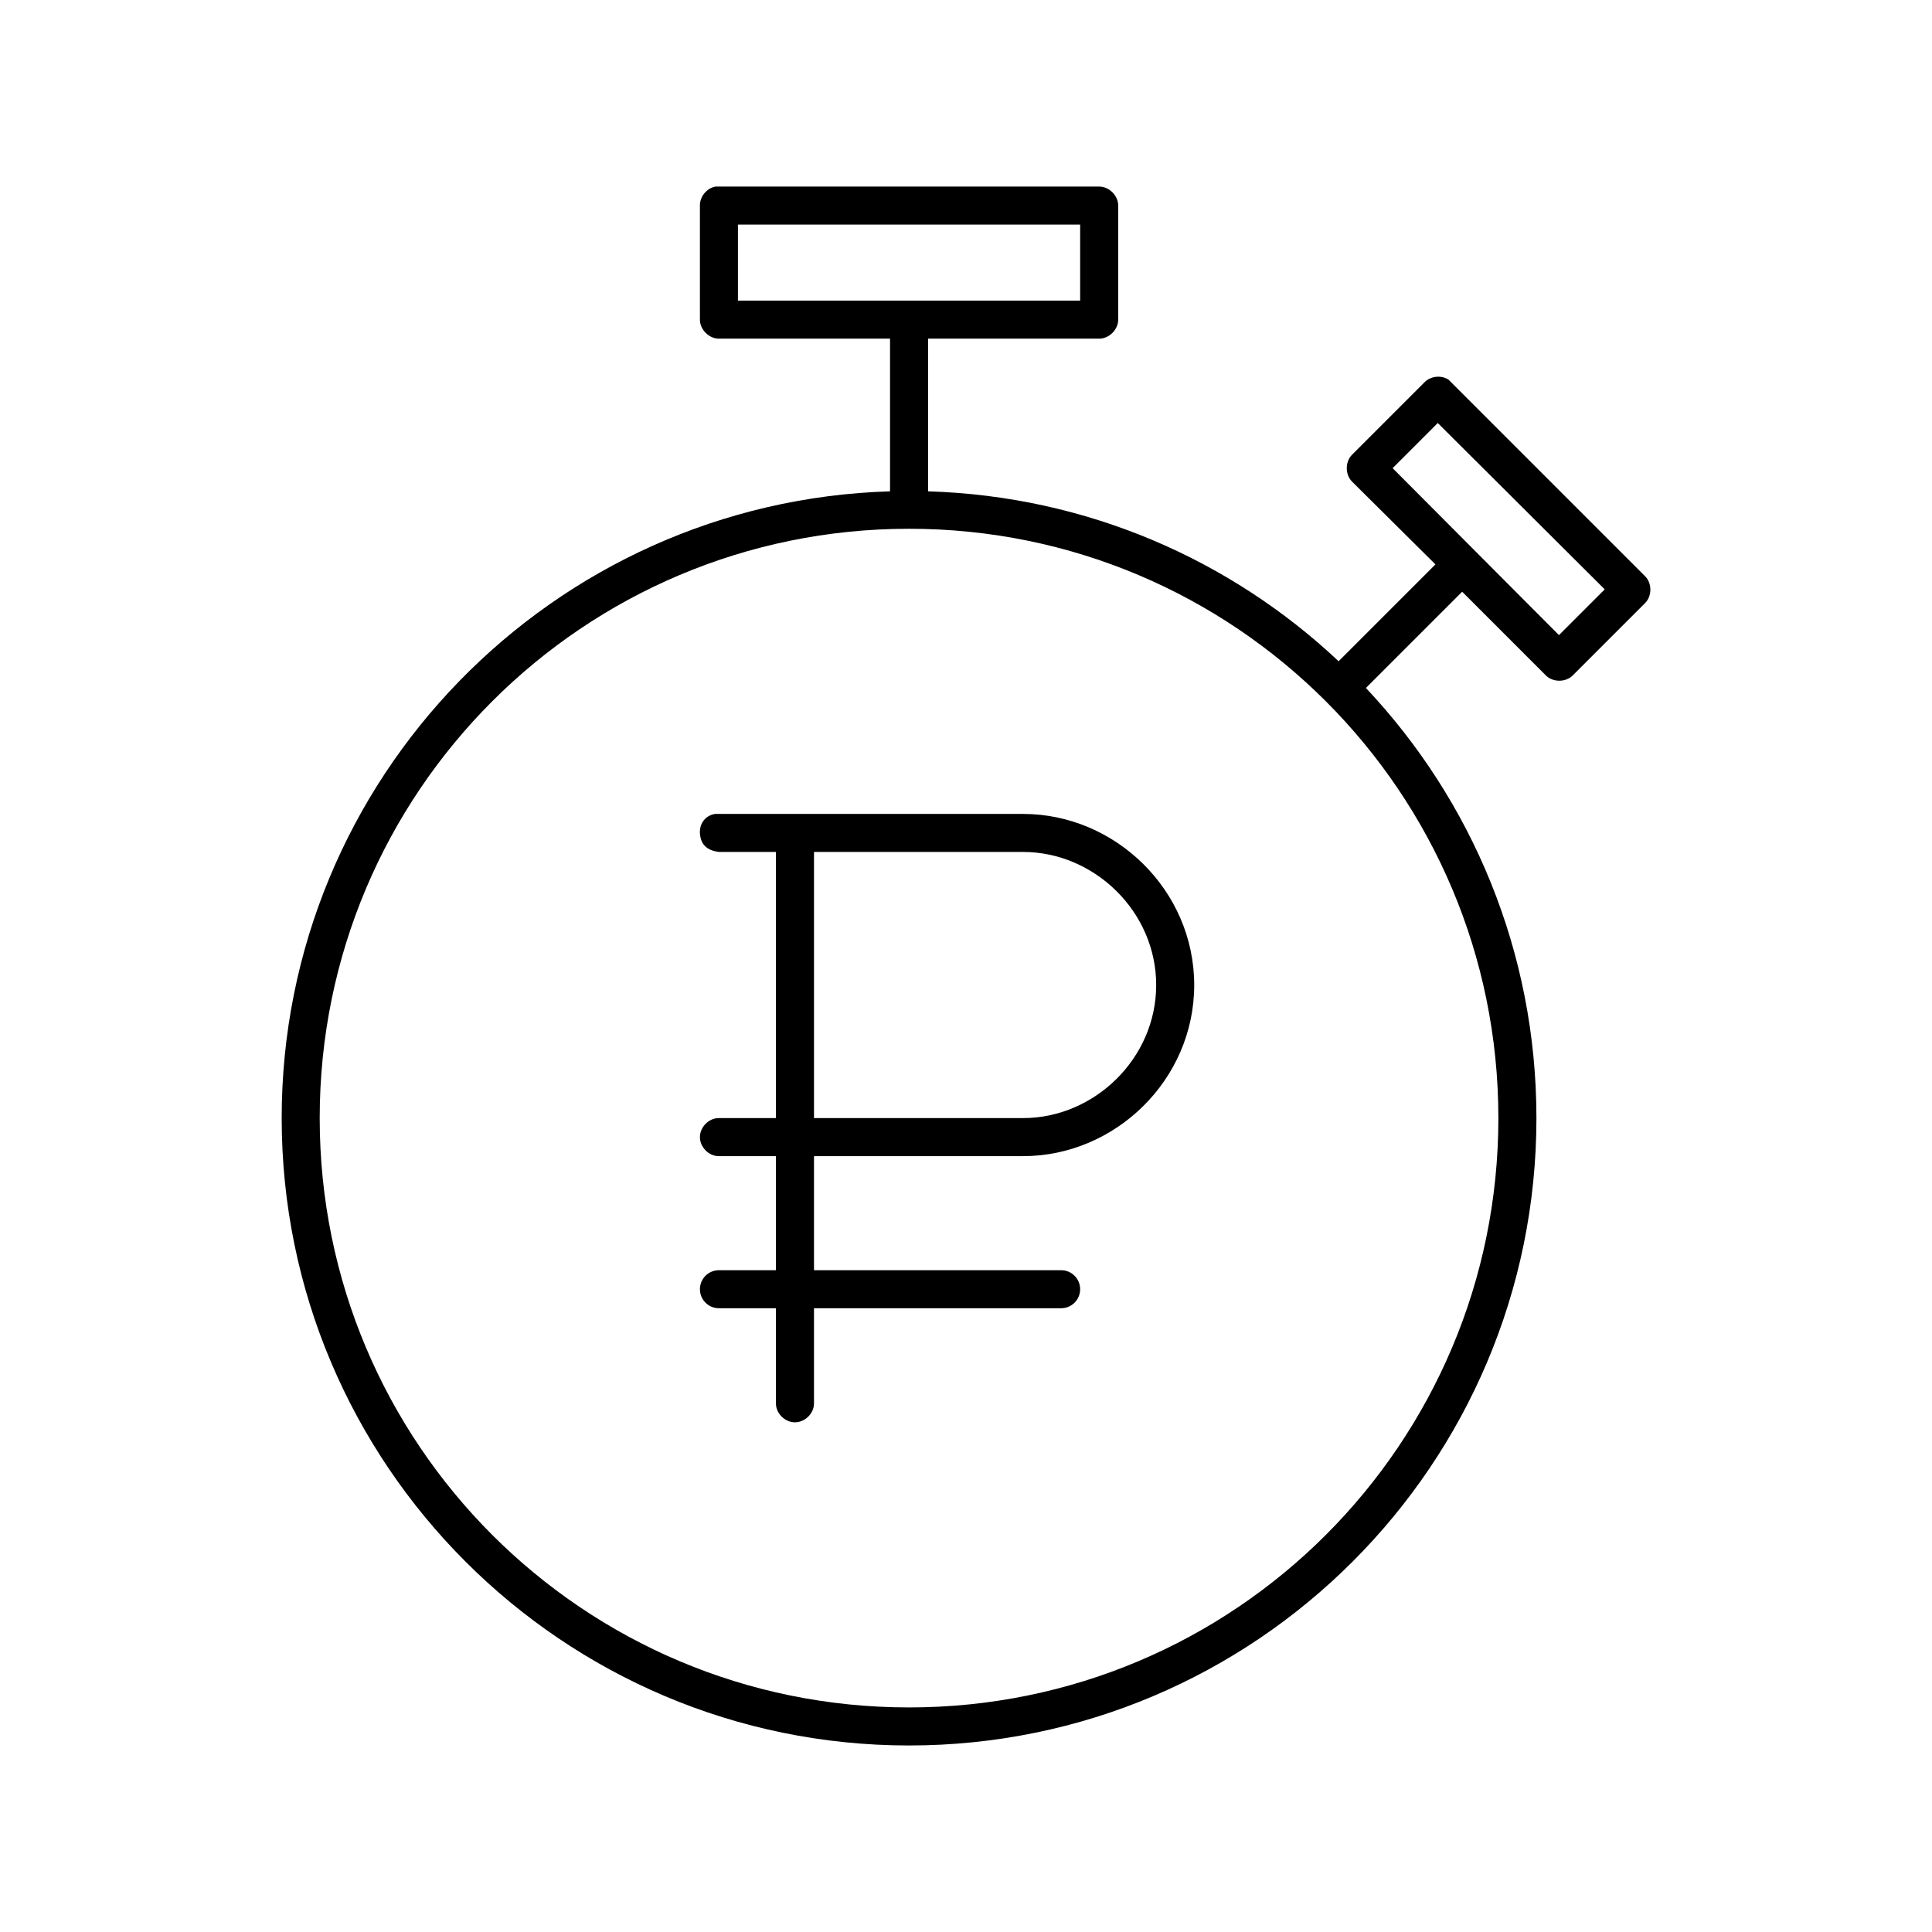
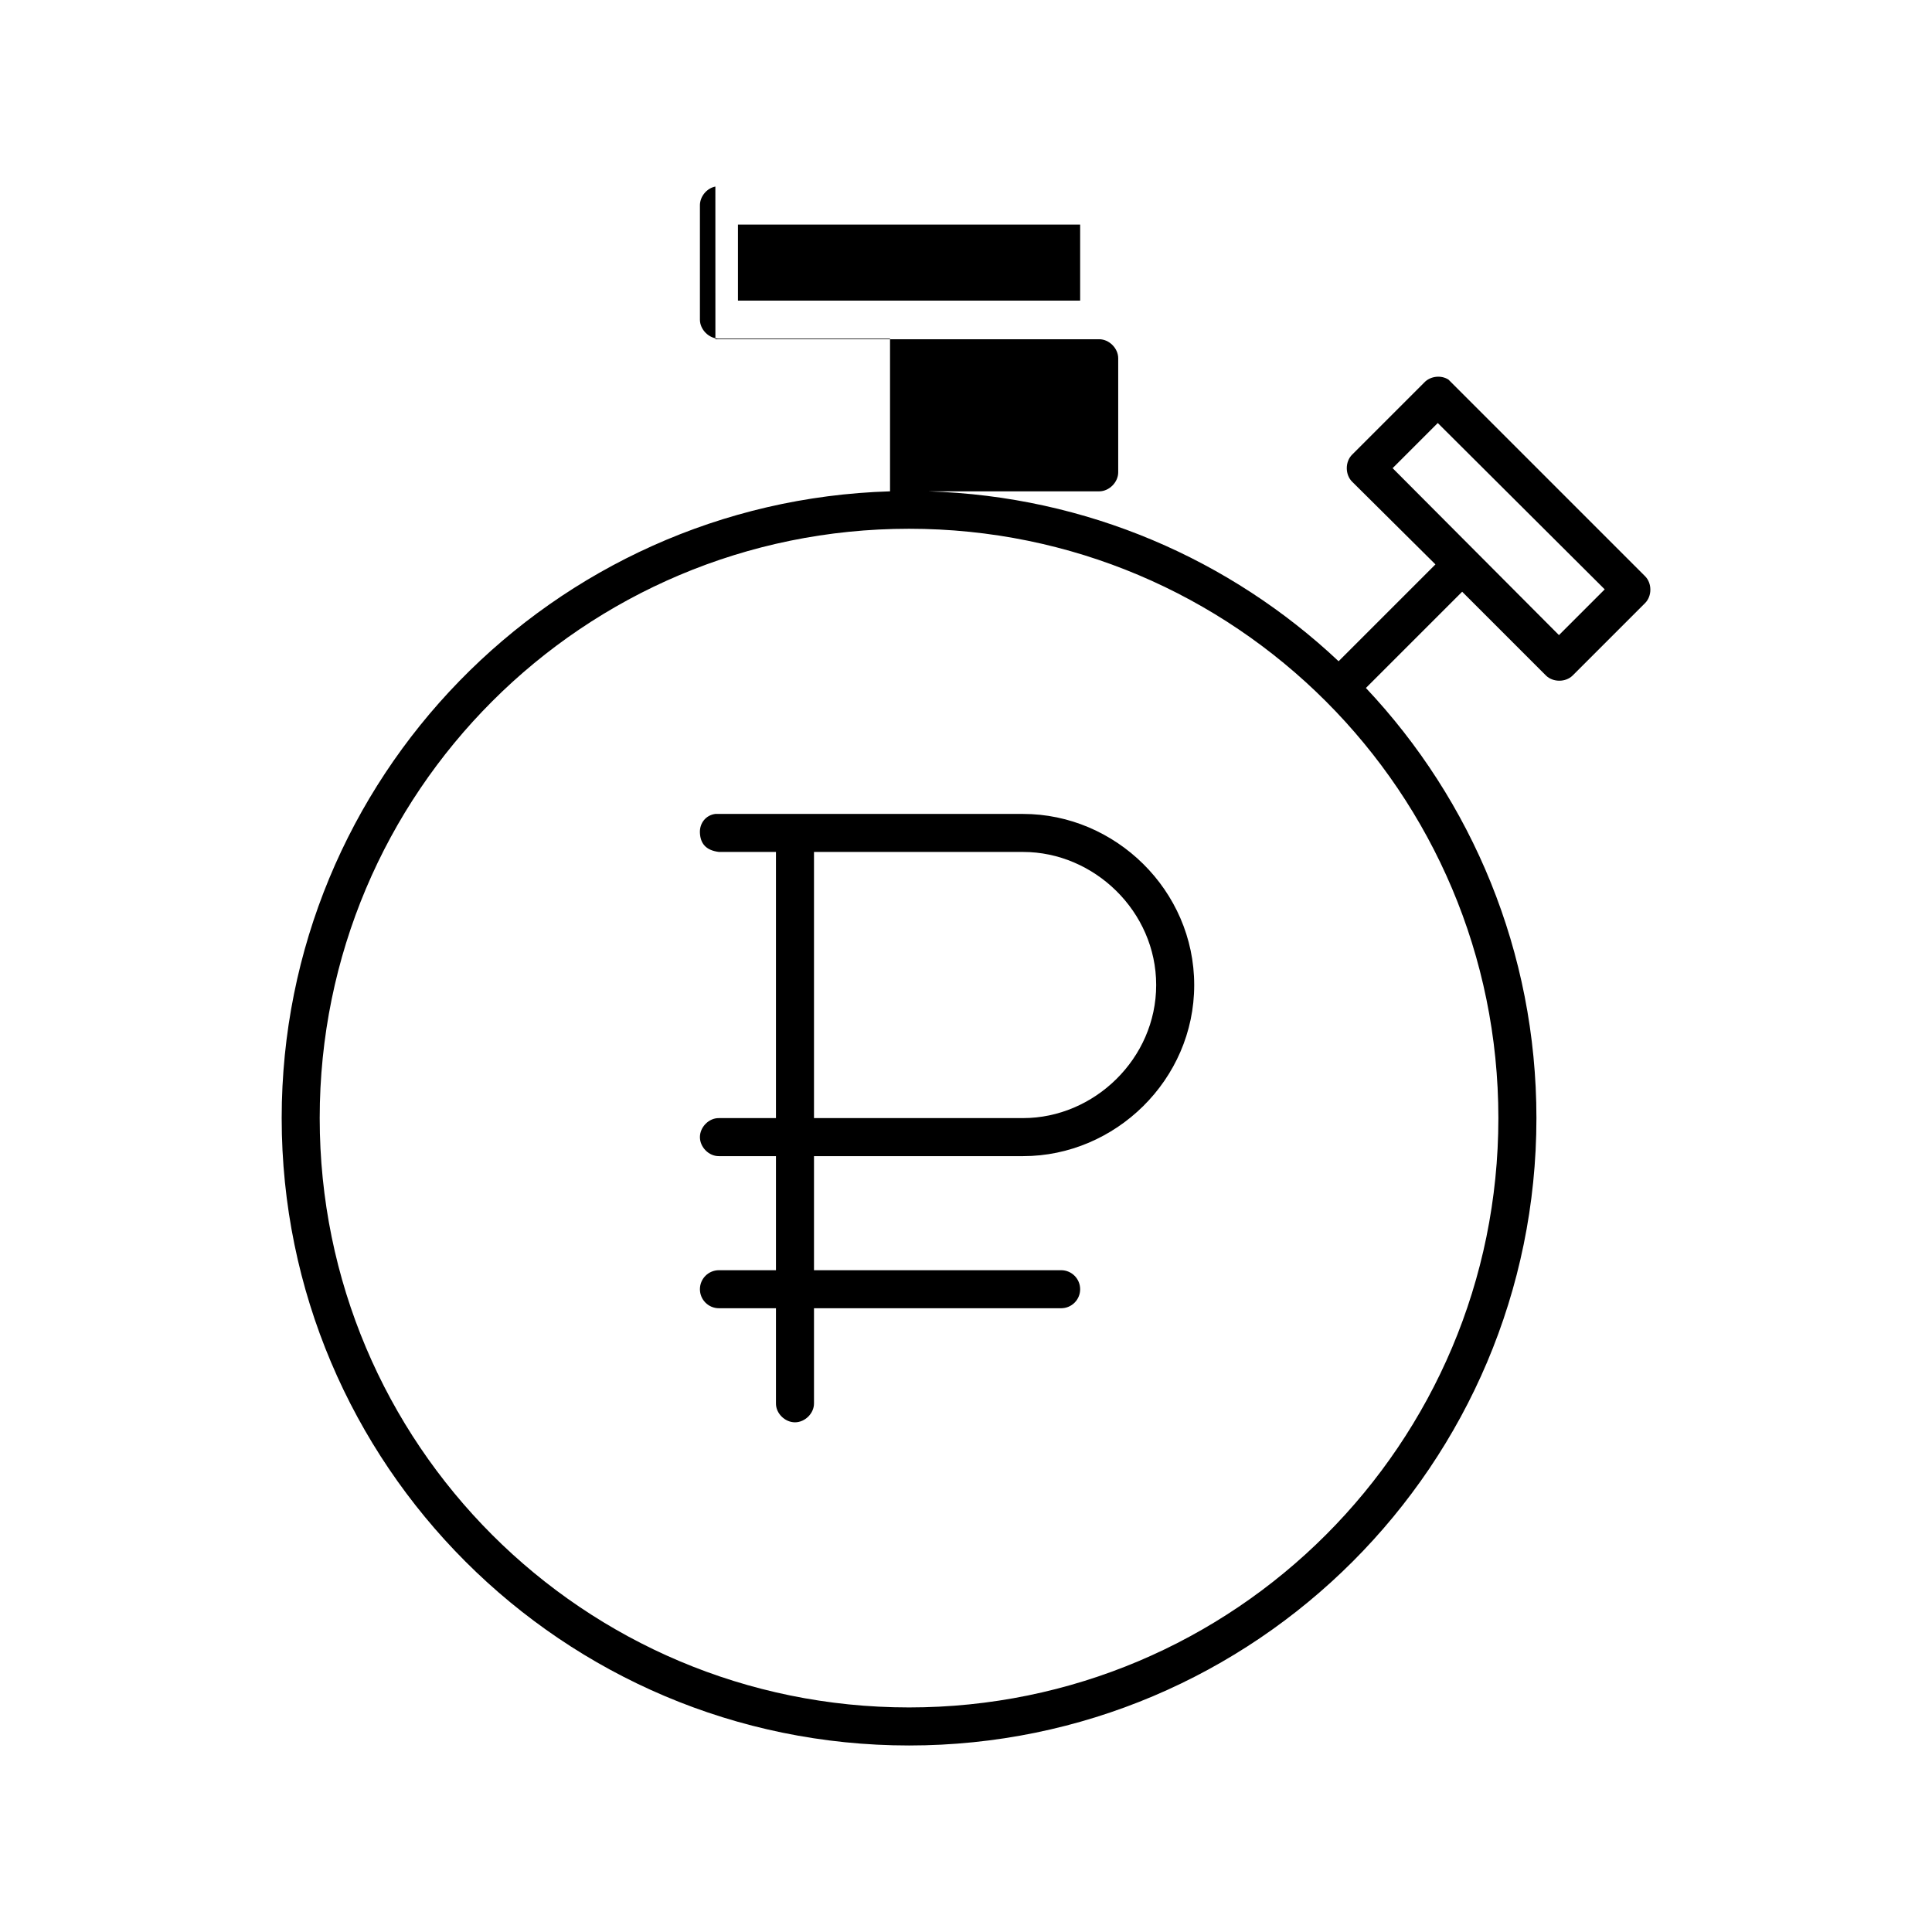
<svg xmlns="http://www.w3.org/2000/svg" fill="#000000" width="800px" height="800px" version="1.1" viewBox="144 144 512 512">
-   <path d="m333.58 193.44c-2.309 0.441-4.133 2.688-4.094 5.039v30.23c0 2.637 2.398 5.039 5.039 5.039h45.344v40.461c-89.414 2.691-161.22 76.039-161.22 166.1 0 91.762 74.496 166.26 166.26 166.26s166.26-74.496 166.26-166.26c0-44.09-17.137-84.219-45.188-113.99l25.508-25.504 22.199 22.199c1.863 1.84 5.223 1.84 7.086 0l19.207-19.207c1.84-1.863 1.84-5.223 0-7.086-17.34-17.34-34.836-34.832-52.113-52.113-1.973-1.293-4.852-0.941-6.453 0.789l-19.051 19.051c-1.938 1.875-1.938 5.367 0 7.242l22.043 21.883-25.664 25.664c-28.613-26.922-66.746-43.762-108.79-45.027v-40.461h45.344c2.637 0 5.039-2.398 5.039-5.039v-30.23c0-2.637-2.398-5.039-5.039-5.039h-101.71zm5.984 10.078h90.688v20.152h-90.688zm185.46 52.586 44.242 44.082-12.125 12.125-44.082-44.242zm-140.12 28.023c86.316 0 156.18 69.863 156.18 156.18 0 86.316-69.863 156.18-156.18 156.18s-156.18-69.863-156.18-156.18c0-86.316 69.863-156.18 156.18-156.18zm-51.324 75.57c-2.465 0.309-4.227 2.398-4.094 5.039 0.133 2.644 1.422 4.594 5.039 5.039h15.113v70.535h-15.113c-2.66-0.051-5.039 2.375-5.039 5.039 0 2.664 2.375 5.074 5.039 5.039h15.113v30.23h-15.113c-2.781 0-5.039 2.254-5.039 5.039 0 2.781 2.254 5.039 5.039 5.039h15.113v25.191c-0.051 2.66 2.375 5.039 5.039 5.039 2.66 0 5.074-2.375 5.039-5.039v-25.191h65.496c2.781 0 5.039-2.254 5.039-5.039 0-2.781-2.254-5.039-5.039-5.039h-65.496v-30.23h55.418c24.398 0 45.344-20.203 45.344-45.344s-20.945-45.344-45.344-45.344h-81.555zm26.137 10.078h55.418c18.812 0 35.266 15.75 35.266 35.266 0 19.516-16.453 35.266-35.266 35.266h-55.418v-70.535z" />
+   <path d="m333.58 193.44c-2.309 0.441-4.133 2.688-4.094 5.039v30.23c0 2.637 2.398 5.039 5.039 5.039h45.344v40.461c-89.414 2.691-161.22 76.039-161.22 166.1 0 91.762 74.496 166.26 166.26 166.26s166.26-74.496 166.26-166.26c0-44.09-17.137-84.219-45.188-113.99l25.508-25.504 22.199 22.199c1.863 1.84 5.223 1.84 7.086 0l19.207-19.207c1.84-1.863 1.84-5.223 0-7.086-17.34-17.34-34.836-34.832-52.113-52.113-1.973-1.293-4.852-0.941-6.453 0.789l-19.051 19.051c-1.938 1.875-1.938 5.367 0 7.242l22.043 21.883-25.664 25.664c-28.613-26.922-66.746-43.762-108.79-45.027h45.344c2.637 0 5.039-2.398 5.039-5.039v-30.23c0-2.637-2.398-5.039-5.039-5.039h-101.71zm5.984 10.078h90.688v20.152h-90.688zm185.46 52.586 44.242 44.082-12.125 12.125-44.082-44.242zm-140.12 28.023c86.316 0 156.18 69.863 156.18 156.18 0 86.316-69.863 156.18-156.18 156.18s-156.18-69.863-156.18-156.18c0-86.316 69.863-156.18 156.18-156.18zm-51.324 75.57c-2.465 0.309-4.227 2.398-4.094 5.039 0.133 2.644 1.422 4.594 5.039 5.039h15.113v70.535h-15.113c-2.66-0.051-5.039 2.375-5.039 5.039 0 2.664 2.375 5.074 5.039 5.039h15.113v30.23h-15.113c-2.781 0-5.039 2.254-5.039 5.039 0 2.781 2.254 5.039 5.039 5.039h15.113v25.191c-0.051 2.66 2.375 5.039 5.039 5.039 2.66 0 5.074-2.375 5.039-5.039v-25.191h65.496c2.781 0 5.039-2.254 5.039-5.039 0-2.781-2.254-5.039-5.039-5.039h-65.496v-30.23h55.418c24.398 0 45.344-20.203 45.344-45.344s-20.945-45.344-45.344-45.344h-81.555zm26.137 10.078h55.418c18.812 0 35.266 15.75 35.266 35.266 0 19.516-16.453 35.266-35.266 35.266h-55.418v-70.535z" />
</svg>